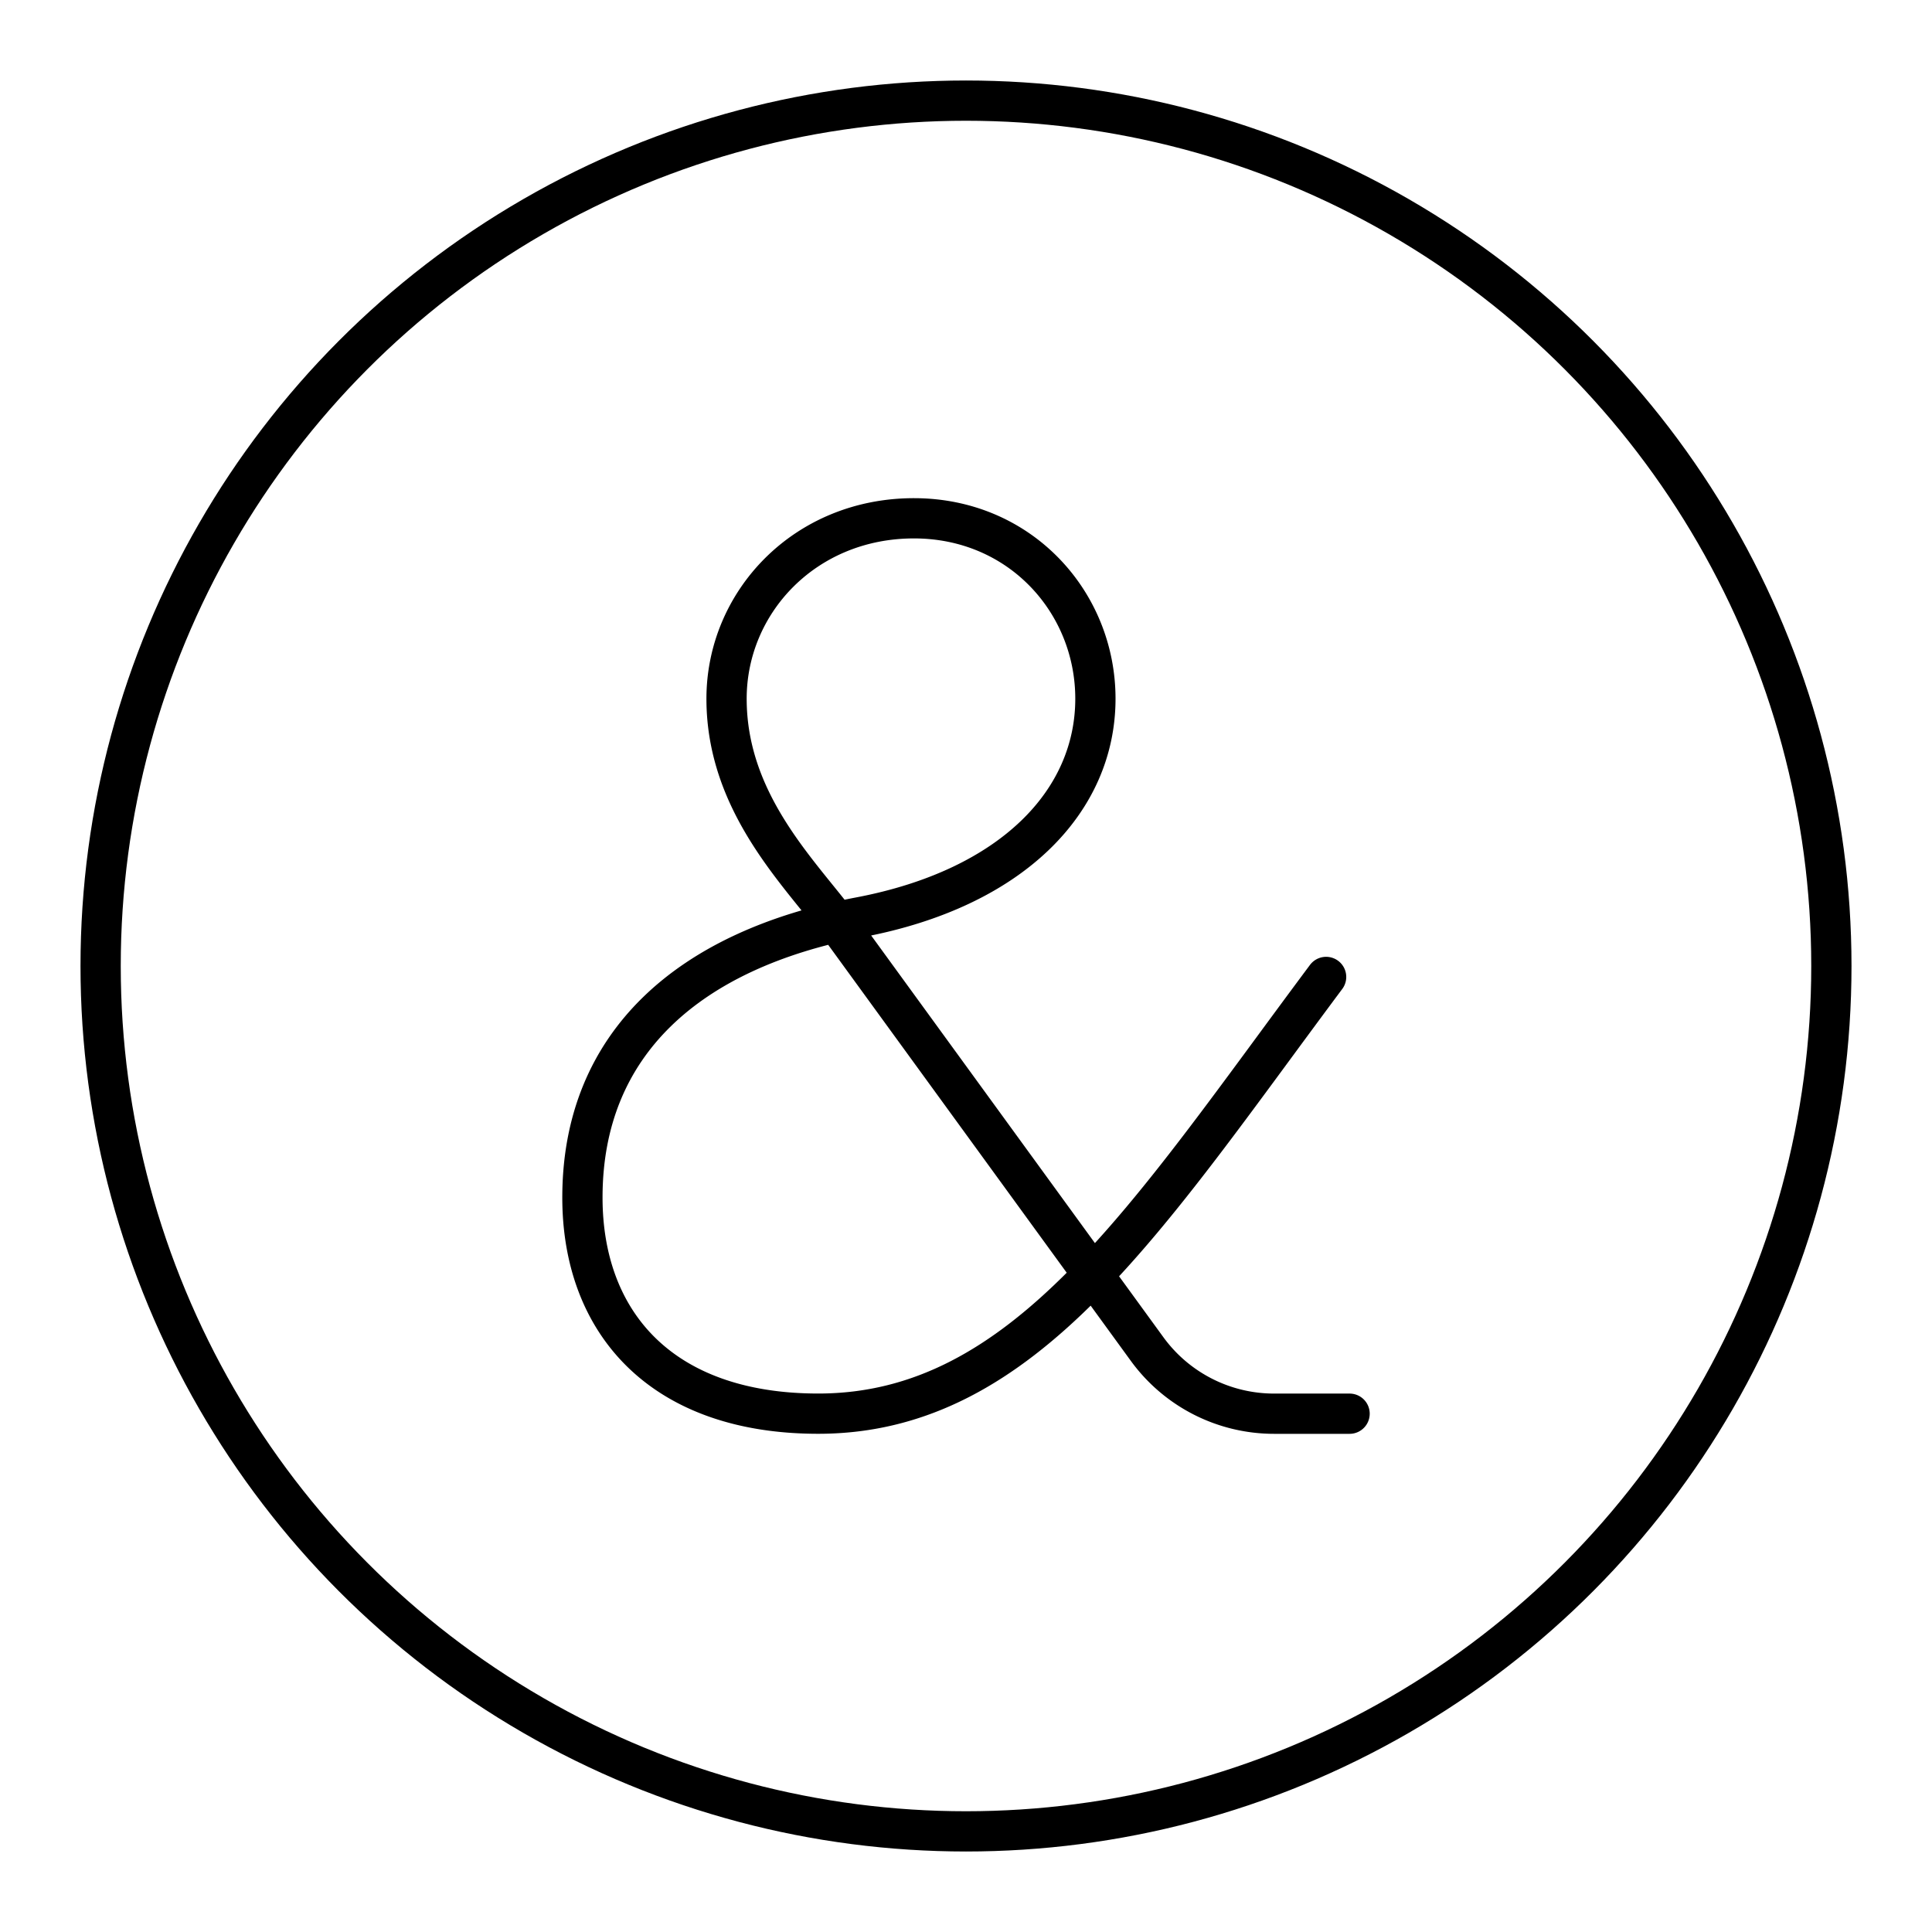
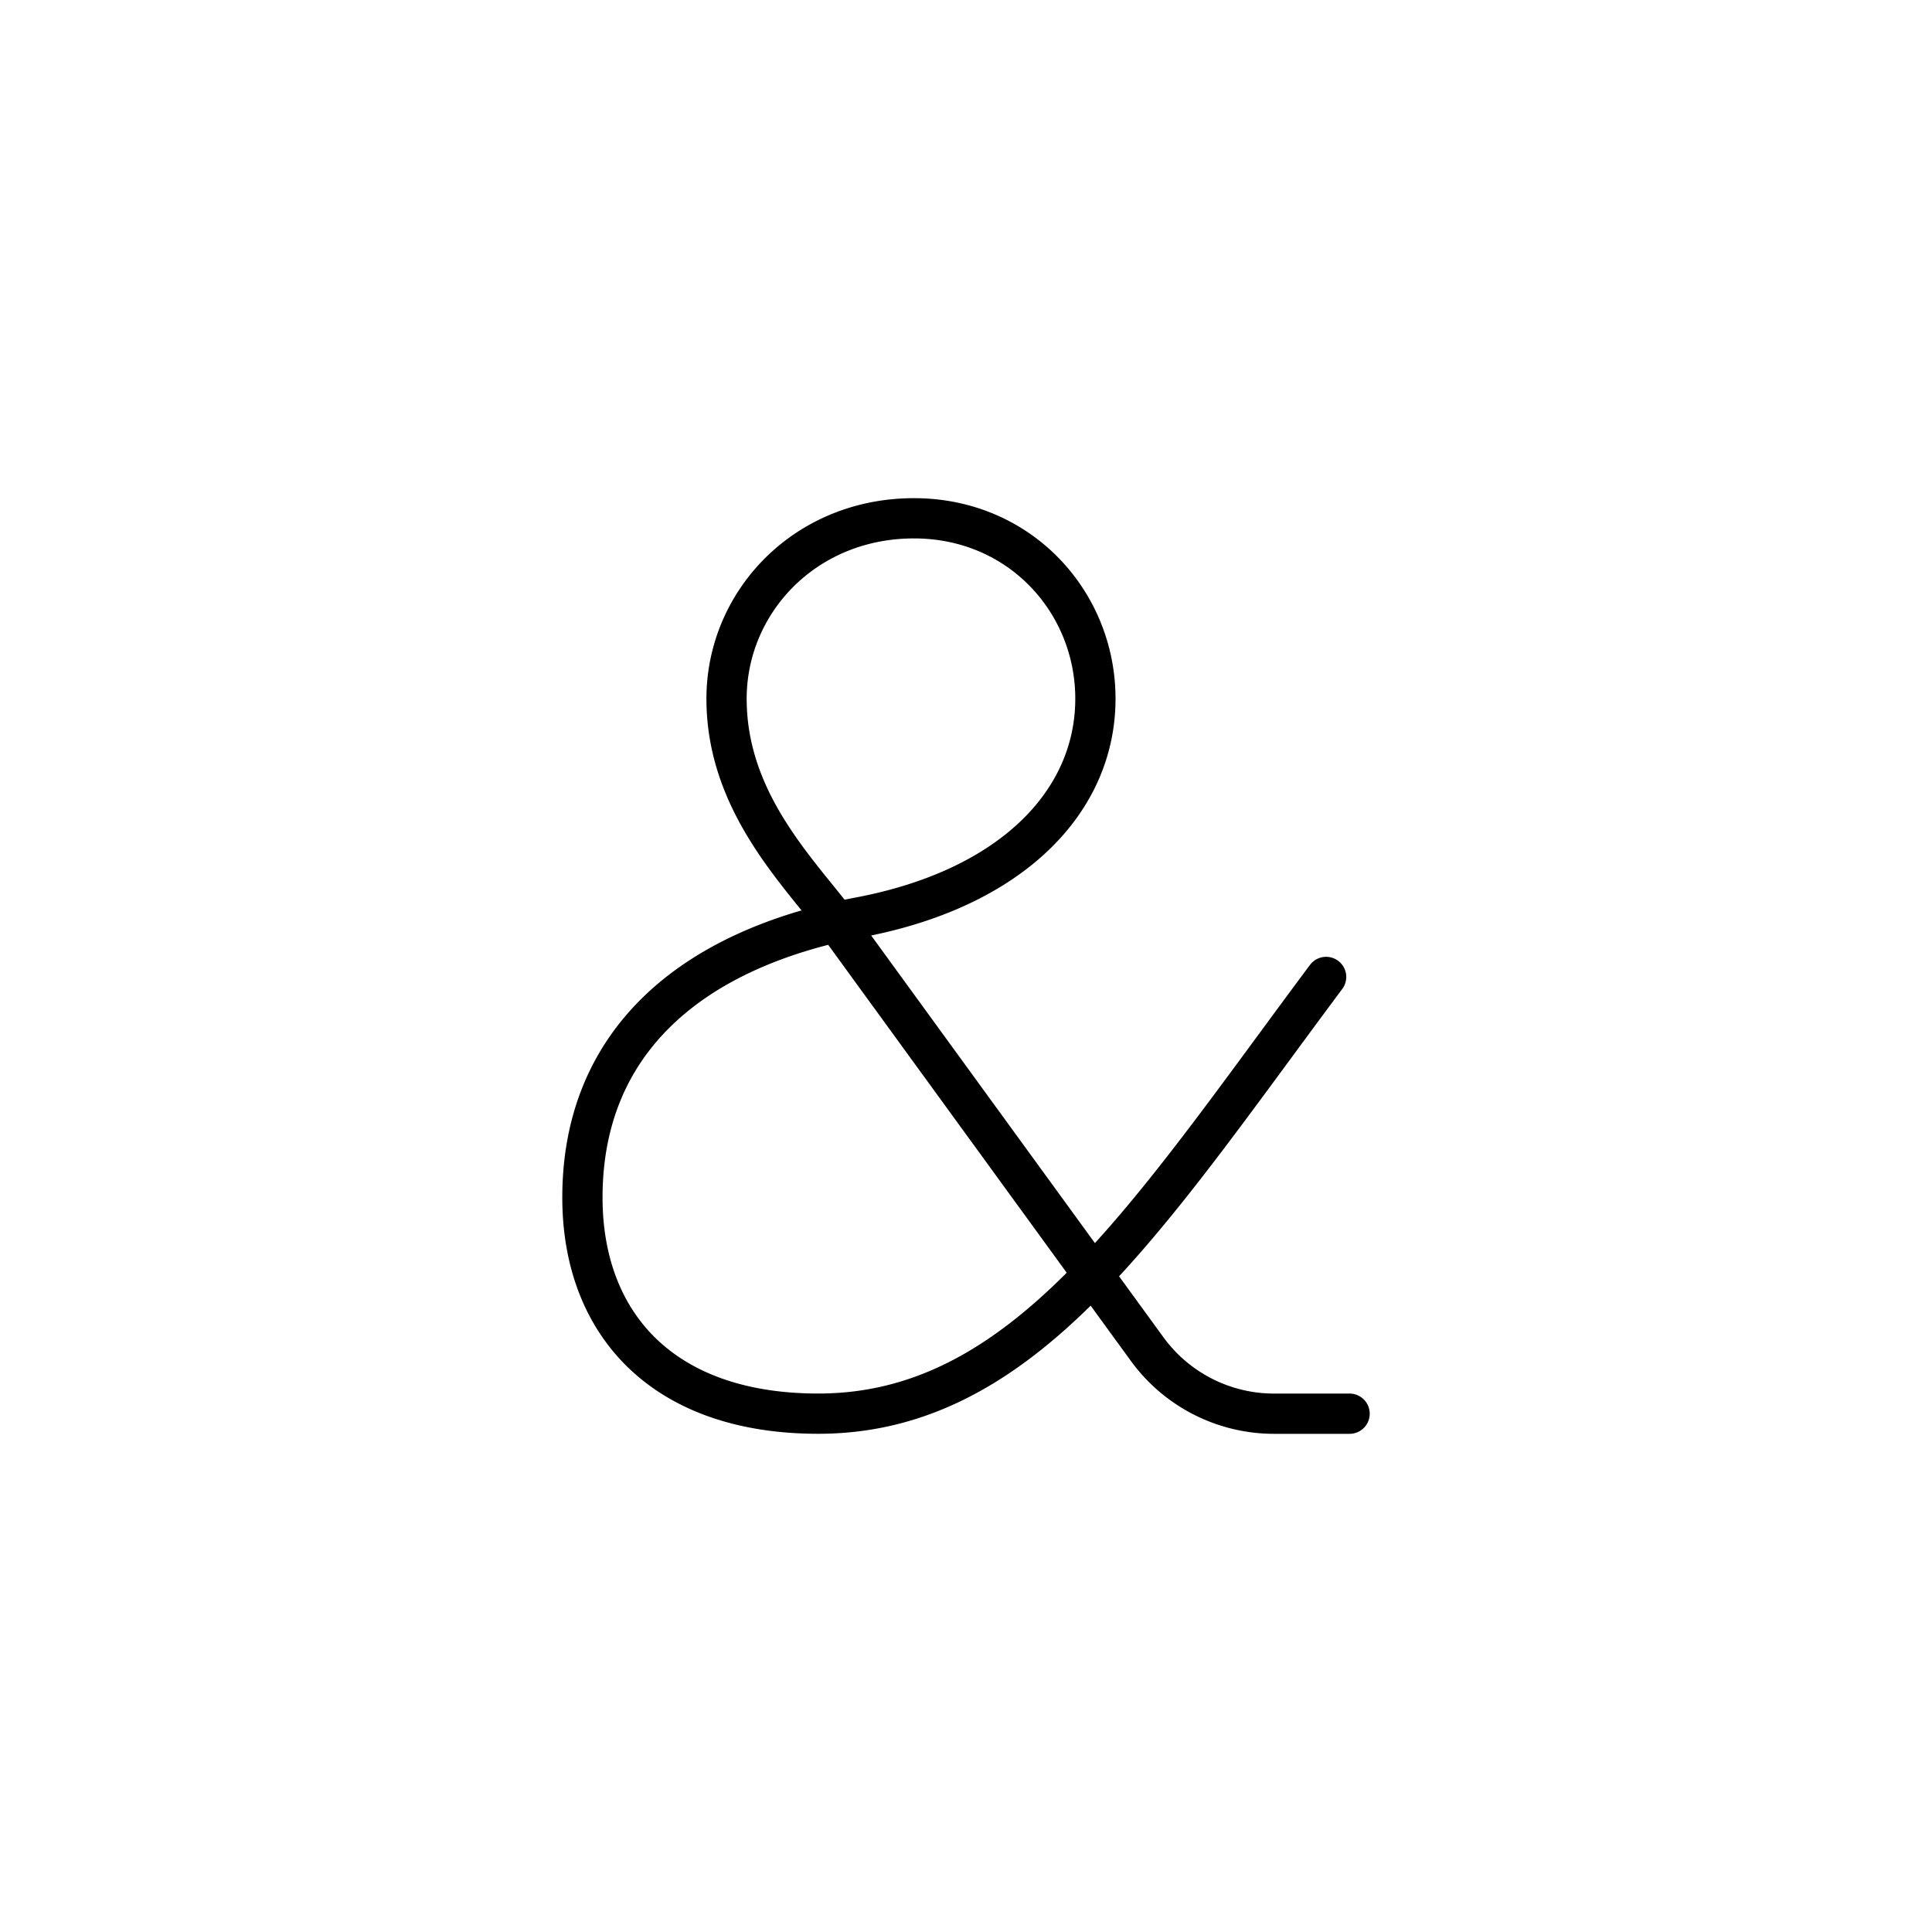
<svg xmlns="http://www.w3.org/2000/svg" width="800" height="800" viewBox="0 0 48 48">
  <path fill="none" stroke="currentColor" stroke-linecap="round" stroke-linejoin="round" d="M33.53 35.123h-1.88a3.9 3.9 0 0 1-3.148-1.603l-7.715-10.606c-.992-1.302-2.736-3.016-2.736-5.555c0-2.398 1.947-4.482 4.656-4.482c2.637 0 4.508 2.084 4.508 4.482c0 2.539-2.057 4.71-5.859 5.43c-4.238.804-6.886 3.13-6.886 6.963c0 3.099 1.953 5.37 5.859 5.37c5.133 0 8.155-4.867 12.618-10.85" />
-   <circle cx="24" cy="24" r="21.5" fill="none" stroke="currentColor" stroke-linecap="round" stroke-linejoin="round" />
</svg>